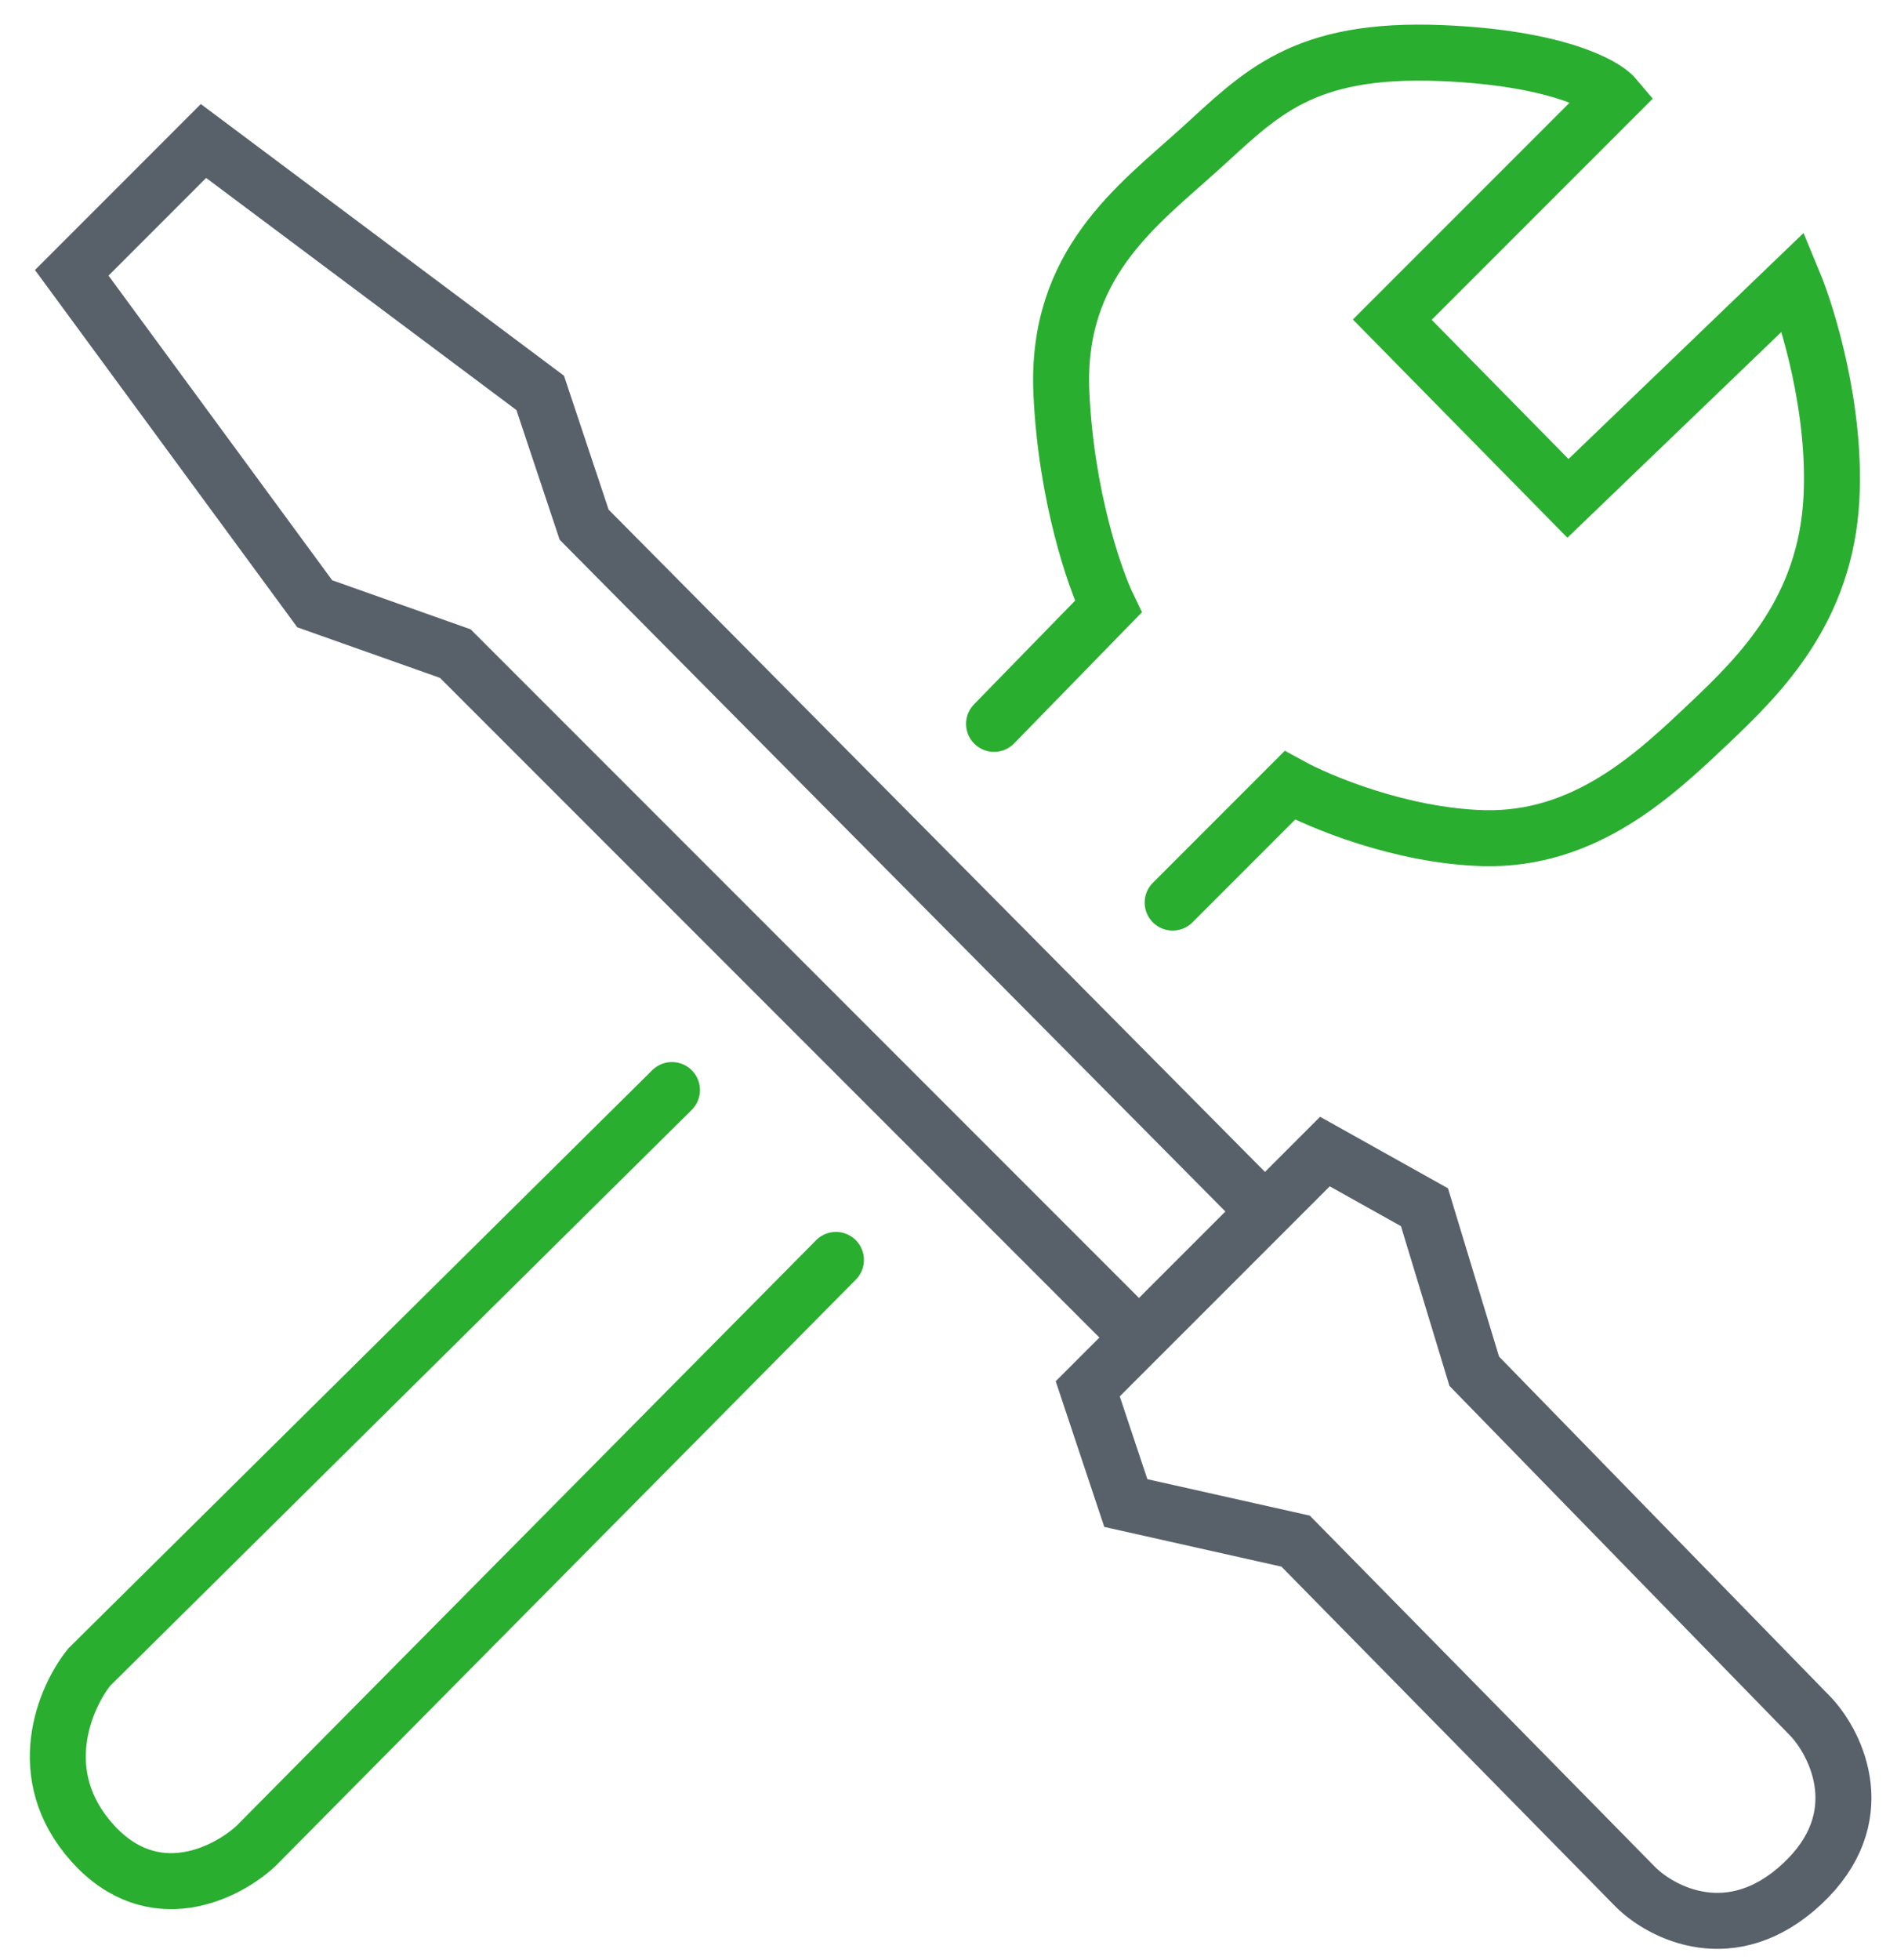
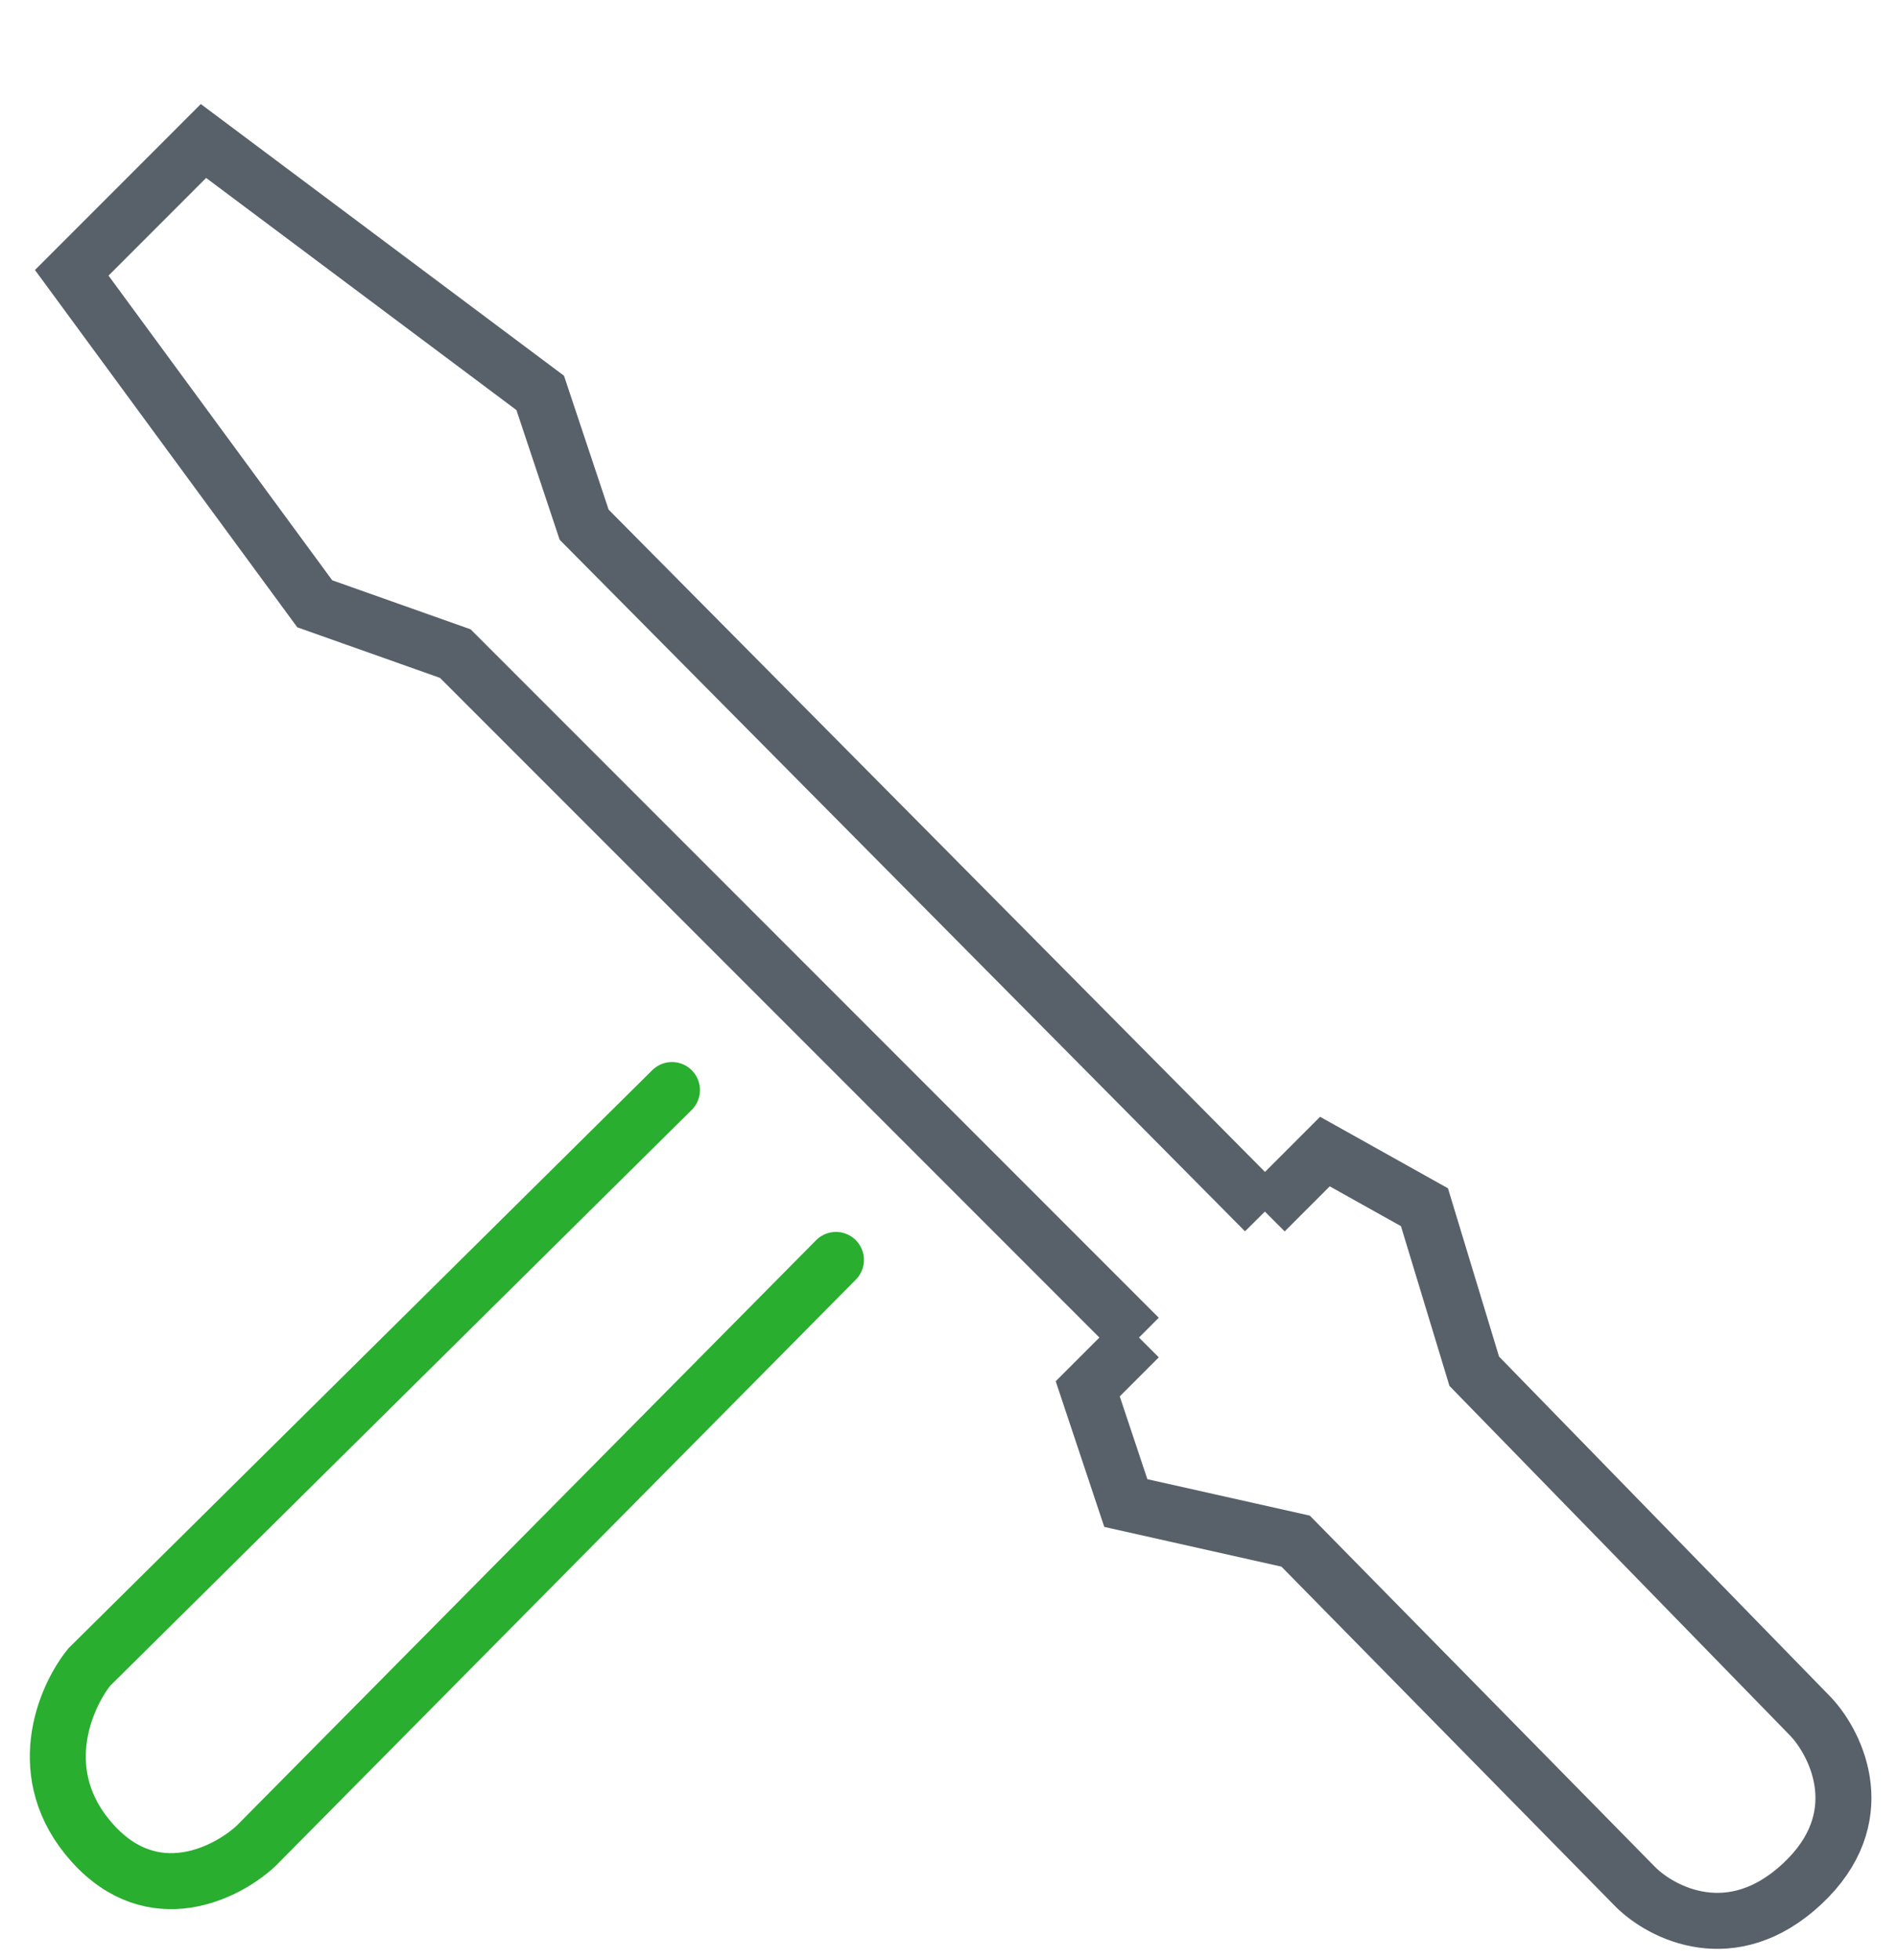
<svg xmlns="http://www.w3.org/2000/svg" width="61" height="63" viewBox="0 0 61 63" fill="none">
-   <path d="M40.674 38.945L42.604 37.015L45.805 38.804L47.406 44.076L58.233 55.186C59.081 56.096 60.21 58.444 57.951 60.553C55.691 62.662 53.431 61.495 52.584 60.647L41.662 49.537L36.202 48.313L34.977 44.641L36.625 42.993M40.674 38.945L18.784 16.866L17.371 12.629L6.543 4.532L2.307 8.769L10.121 19.408L14.641 21.009L36.625 42.993M40.674 38.945L36.625 42.993" stroke="#58616A" stroke-width="1.8" />
+   <path d="M40.674 38.945L42.604 37.015L45.805 38.804L47.406 44.076L58.233 55.186C59.081 56.096 60.21 58.444 57.951 60.553C55.691 62.662 53.431 61.495 52.584 60.647L41.662 49.537L36.202 48.313L34.977 44.641L36.625 42.993M40.674 38.945L18.784 16.866L17.371 12.629L6.543 4.532L2.307 8.769L10.121 19.408L14.641 21.009L36.625 42.993M40.674 38.945" stroke="#58616A" stroke-width="1.8" />
  <path d="M21.608 35.038L2.871 53.585C2.087 54.558 1.007 57.05 2.966 59.235C4.924 61.419 7.297 60.208 8.238 59.329L26.881 40.498" stroke="#2AAE30" stroke-width="1.8" stroke-linecap="round" />
-   <path d="M31.965 23.268L35.637 19.502C35.197 18.592 34.281 15.943 34.13 12.629C33.942 8.486 36.578 6.603 38.556 4.814C40.533 3.026 41.851 1.519 46.37 1.707C49.986 1.858 51.58 2.712 51.925 3.12L44.77 10.275L50.419 16.019L57.669 9.051C58.139 10.181 59.043 13.156 58.892 16.019C58.704 19.596 56.633 21.668 54.938 23.268C53.243 24.869 50.984 27.034 47.688 26.94C45.052 26.865 42.447 25.779 41.474 25.245L37.708 29.012" stroke="#2AAE30" stroke-width="1.8" stroke-linecap="round" />
</svg>